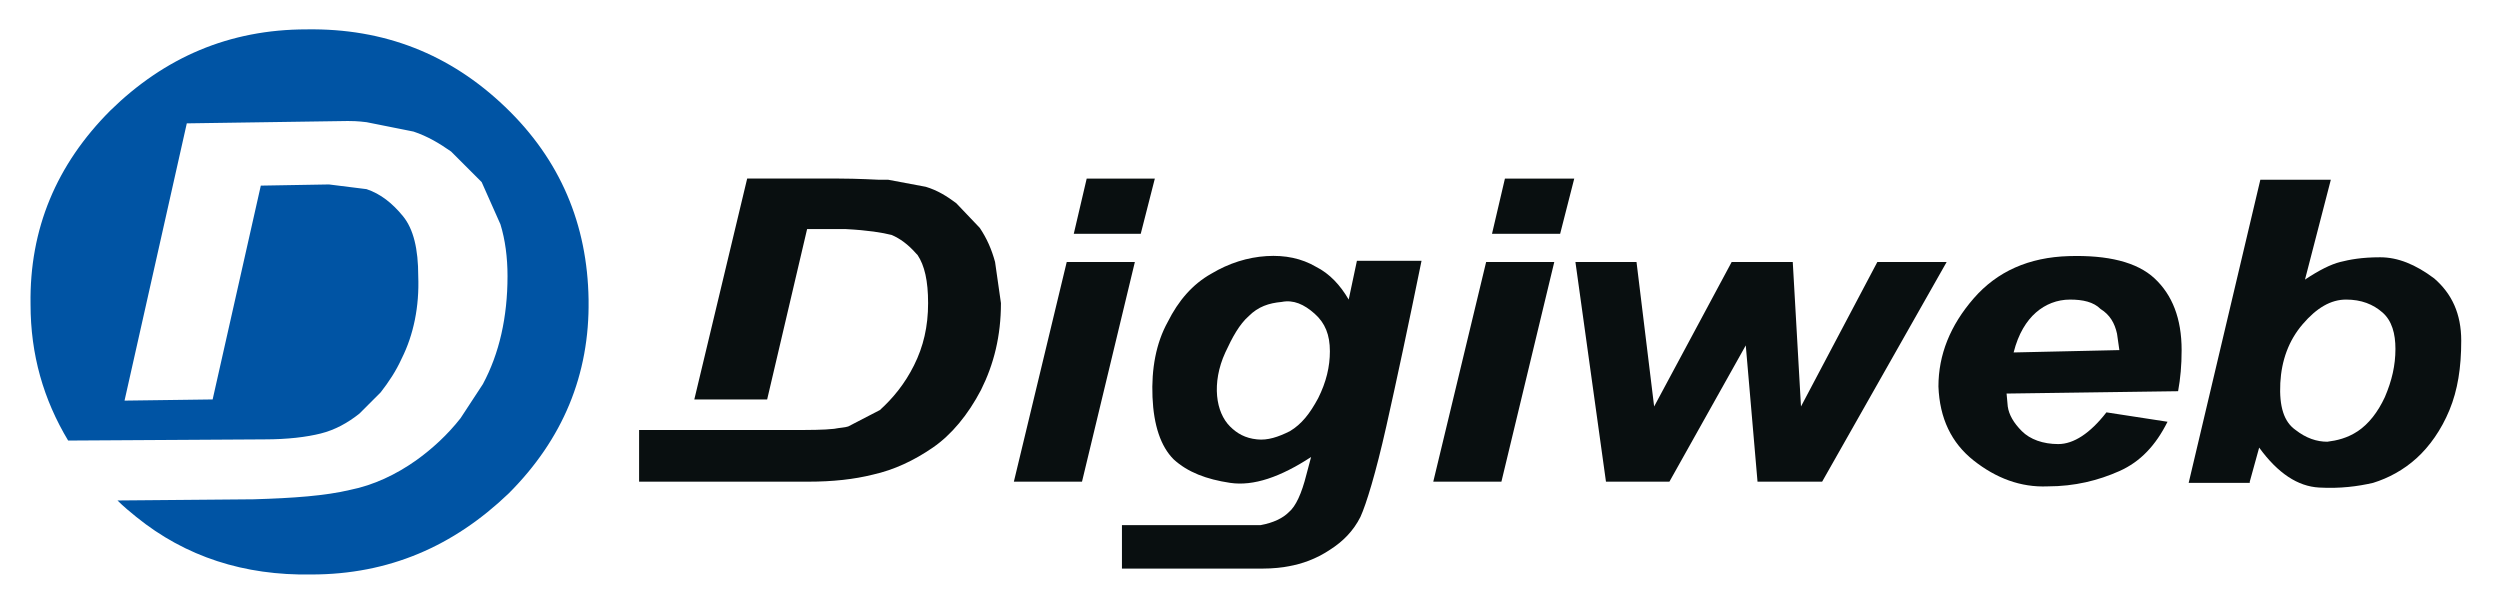
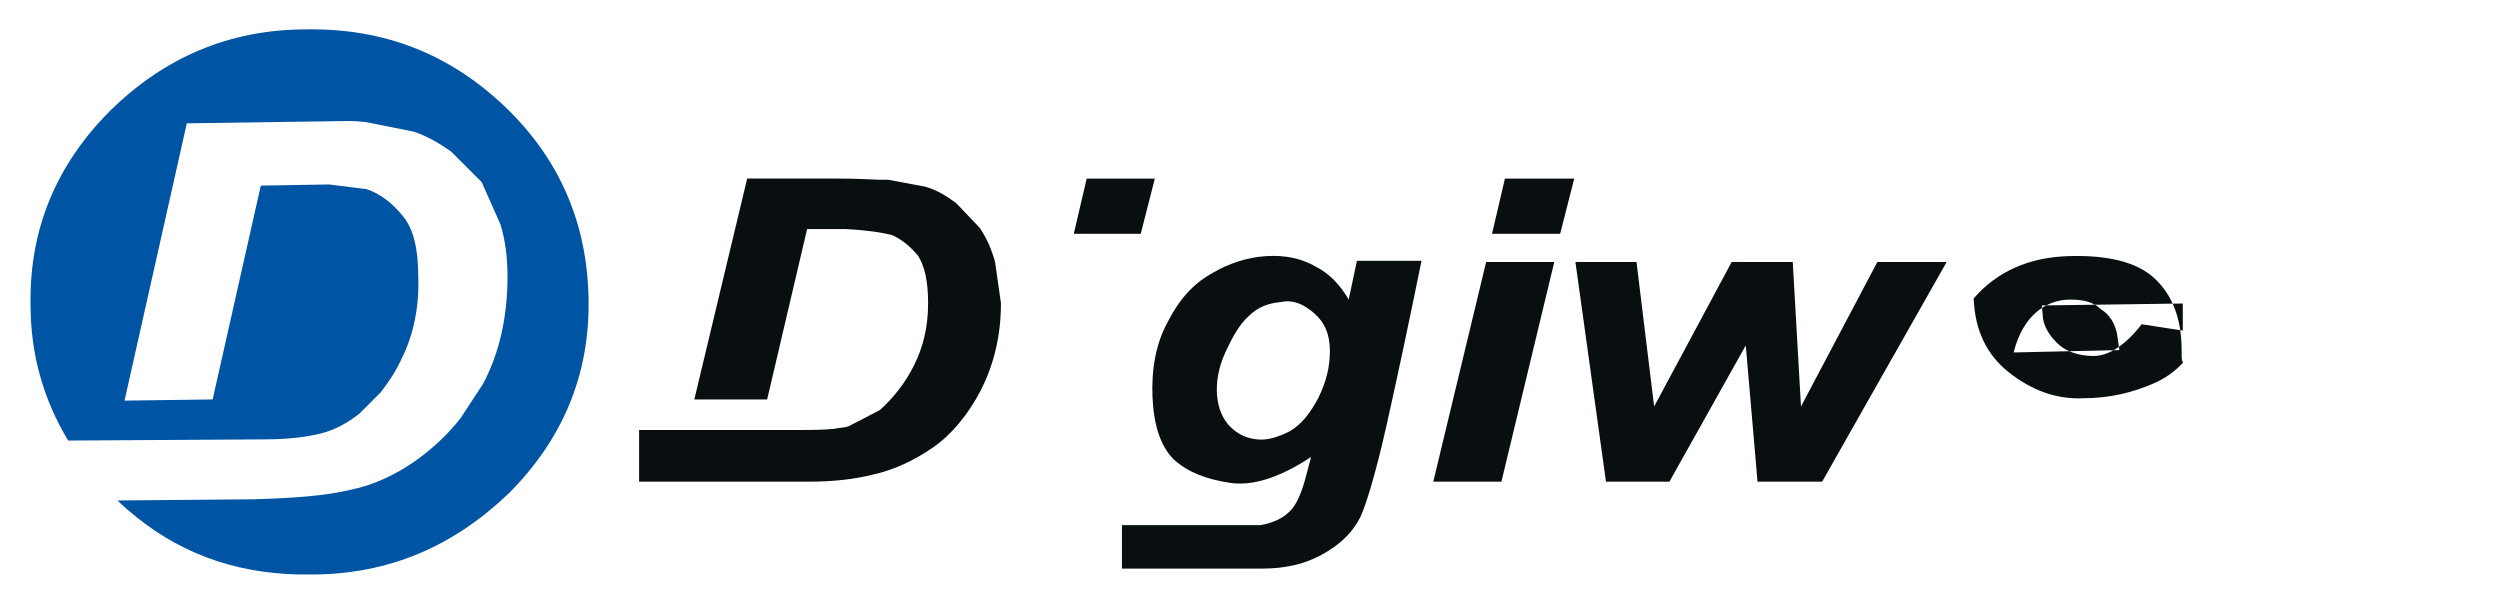
<svg xmlns="http://www.w3.org/2000/svg" xmlns:xlink="http://www.w3.org/1999/xlink" version="1.1" id="Layer_1" x="0px" y="0px" viewBox="0 0 212.8 50.4" xml:space="preserve">
  <g>
    <g>
      <defs>
        <rect id="SVGID_1_" x="-200.1" y="-403" width="596.2" height="850.5" />
      </defs>
      <clipPath id="SVGID_00000105401988728827583900000010026985761673474187_">
        <use xlink:href="#SVGID_1_" overflow="visible" />
      </clipPath>
      <g clip-path="url(#SVGID_00000105401988728827583900000010026985761673474187_)">
        <g>
          <defs>
            <rect id="SVGID_00000173857808865438993460000003604404734079495072_" x="-200.1" y="-403" width="595.5" height="842.2" />
          </defs>
          <clipPath id="SVGID_00000150797461811615775250000010139408761909781129_">
            <use xlink:href="#SVGID_00000173857808865438993460000003604404734079495072_" overflow="visible" />
          </clipPath>
          <g clip-path="url(#SVGID_00000150797461811615775250000010139408761909781129_)">
            <g>
              <defs>
                <rect id="SVGID_00000073691418283911510140000010874976999110895759_" x="-200.1" y="-403" width="595.5" height="842.2" />
              </defs>
              <clipPath id="SVGID_00000067919044484396984220000007516707401808329355_">
                <use xlink:href="#SVGID_00000073691418283911510140000010874976999110895759_" overflow="visible" />
              </clipPath>
              <g clip-path="url(#SVGID_00000067919044484396984220000007516707401808329355_)">
                <g>
                  <defs>
                    <rect id="SVGID_00000004521597332248216260000016904417119111385485_" x="126.4" y="15.1" width="7.6" height="4.9" />
                  </defs>
                  <clipPath id="SVGID_00000175289746293431696120000004893312667347339445_">
                    <use xlink:href="#SVGID_00000004521597332248216260000016904417119111385485_" overflow="visible" />
                  </clipPath>
                  <g clip-path="url(#SVGID_00000175289746293431696120000004893312667347339445_)">
                    <g>
                      <defs>
                        <polygon id="SVGID_00000080204943540585073280000005391923097959743147_" points="127,19.9 132.8,19.9 134,15.2 128.1,15.2 " />
                      </defs>
                      <clipPath id="SVGID_00000170978881545741116680000017265731209324213154_">
                        <use xlink:href="#SVGID_00000080204943540585073280000005391923097959743147_" overflow="visible" />
                      </clipPath>
                      <rect x="-2.4" y="-2.5" clip-path="url(#SVGID_00000170978881545741116680000017265731209324213154_)" fill="#090F10" width="217" height="56.5" />
                    </g>
                  </g>
                </g>
              </g>
            </g>
          </g>
        </g>
      </g>
    </g>
  </g>
  <g>
    <g>
      <defs>
        <rect id="SVGID_00000077323291309346247830000014980002242358818217_" x="-200.1" y="-403" width="596.2" height="850.5" />
      </defs>
      <clipPath id="SVGID_00000019658649815885043170000004599406653264444073_">
        <use xlink:href="#SVGID_00000077323291309346247830000014980002242358818217_" overflow="visible" />
      </clipPath>
      <g clip-path="url(#SVGID_00000019658649815885043170000004599406653264444073_)">
        <g>
          <defs>
            <rect id="SVGID_00000176736276561392246700000009007939846836917649_" x="-200.1" y="-403" width="595.5" height="842.2" />
          </defs>
          <clipPath id="SVGID_00000026845293231366262280000016530979578005796483_">
            <use xlink:href="#SVGID_00000176736276561392246700000009007939846836917649_" overflow="visible" />
          </clipPath>
          <g clip-path="url(#SVGID_00000026845293231366262280000016530979578005796483_)">
            <g>
              <defs>
                <rect id="SVGID_00000033333201650009280290000013562216373868998566_" x="-200.1" y="-403" width="595.5" height="842.2" />
              </defs>
              <clipPath id="SVGID_00000053542070940393404950000013192554771205902232_">
                <use xlink:href="#SVGID_00000033333201650009280290000013562216373868998566_" overflow="visible" />
              </clipPath>
              <g clip-path="url(#SVGID_00000053542070940393404950000013192554771205902232_)">
                <g>
                  <defs>
                    <rect id="SVGID_00000139283962003014620350000013957387320338028734_" x="164.6" y="21.5" width="21.2" height="20.1" />
                  </defs>
                  <clipPath id="SVGID_00000093889366135040526680000007985857390054600361_">
                    <use xlink:href="#SVGID_00000139283962003014620350000013957387320338028734_" overflow="visible" />
                  </clipPath>
                  <g clip-path="url(#SVGID_00000093889366135040526680000007985857390054600361_)">
                    <g>
                      <defs>
-                         <path id="SVGID_00000026871146741008117970000000170416588531208833_" d="M180.2,28.4l0.2,1.4l-9,0.2 c0.4-1.6,1.1-2.7,1.9-3.4c0.8-0.7,1.8-1.1,2.9-1.1c1.1,0,2,0.2,2.6,0.8C179.6,26.8,180,27.5,180.2,28.4 M185.7,29.8 c0-2.7-0.8-4.7-2.3-6.1s-4-2-7.3-1.9c-3.4,0.1-6.1,1.3-8.1,3.6s-3,4.8-3,7.5c0.1,2.7,1.1,4.8,3,6.3s4,2.3,6.3,2.2 c2.3,0,4.3-0.5,6.1-1.3s3.1-2.2,4.1-4.2l-5.2-0.8c-1.4,1.8-2.8,2.7-4.1,2.7s-2.4-0.4-3.1-1.1c-0.7-0.7-1.1-1.4-1.2-2.1 l-0.1-1.1l14.6-0.2C185.6,32.2,185.7,31.1,185.7,29.8z" />
+                         <path id="SVGID_00000026871146741008117970000000170416588531208833_" d="M180.2,28.4l0.2,1.4l-9,0.2 c0.4-1.6,1.1-2.7,1.9-3.4c0.8-0.7,1.8-1.1,2.9-1.1c1.1,0,2,0.2,2.6,0.8C179.6,26.8,180,27.5,180.2,28.4 M185.7,29.8 c0-2.7-0.8-4.7-2.3-6.1s-4-2-7.3-1.9c-3.4,0.1-6.1,1.3-8.1,3.6c0.1,2.7,1.1,4.8,3,6.3s4,2.3,6.3,2.2 c2.3,0,4.3-0.5,6.1-1.3s3.1-2.2,4.1-4.2l-5.2-0.8c-1.4,1.8-2.8,2.7-4.1,2.7s-2.4-0.4-3.1-1.1c-0.7-0.7-1.1-1.4-1.2-2.1 l-0.1-1.1l14.6-0.2C185.6,32.2,185.7,31.1,185.7,29.8z" />
                      </defs>
                      <clipPath id="SVGID_00000159440070095216072920000003312478882445086084_">
                        <use xlink:href="#SVGID_00000026871146741008117970000000170416588531208833_" overflow="visible" />
                      </clipPath>
                      <rect x="-2.4" y="-2.5" clip-path="url(#SVGID_00000159440070095216072920000003312478882445086084_)" fill="#090F10" width="217" height="56.5" />
                    </g>
                  </g>
                </g>
              </g>
            </g>
          </g>
        </g>
      </g>
    </g>
  </g>
  <g>
    <g>
      <defs>
        <rect id="SVGID_00000044876918459249164140000003399541014802654085_" x="-200.1" y="-403" width="596.2" height="850.5" />
      </defs>
      <clipPath id="SVGID_00000115481497723387085190000007975016351621727404_">
        <use xlink:href="#SVGID_00000044876918459249164140000003399541014802654085_" overflow="visible" />
      </clipPath>
      <g clip-path="url(#SVGID_00000115481497723387085190000007975016351621727404_)">
        <g>
          <defs>
            <rect id="SVGID_00000035525669174726389970000004210189907531858830_" x="-200.1" y="-403" width="595.5" height="842.2" />
          </defs>
          <clipPath id="SVGID_00000132087748122014485750000017954266461899947929_">
            <use xlink:href="#SVGID_00000035525669174726389970000004210189907531858830_" overflow="visible" />
          </clipPath>
          <g clip-path="url(#SVGID_00000132087748122014485750000017954266461899947929_)">
            <g>
              <defs>
                <rect id="SVGID_00000116932665829866057760000011153358005977102730_" x="-200.1" y="-403" width="595.5" height="842.2" />
              </defs>
              <clipPath id="SVGID_00000064328751003464914950000015918987966699264921_">
                <use xlink:href="#SVGID_00000116932665829866057760000011153358005977102730_" overflow="visible" />
              </clipPath>
              <g clip-path="url(#SVGID_00000064328751003464914950000015918987966699264921_)">
                <g>
                  <defs>
                    <rect id="SVGID_00000106859401013625644390000001891920007680843909_" x="185.8" y="15.1" width="24.6" height="26.5" />
                  </defs>
                  <clipPath id="SVGID_00000114066460918503238330000003525392079635800749_">
                    <use xlink:href="#SVGID_00000106859401013625644390000001891920007680843909_" overflow="visible" />
                  </clipPath>
                  <g clip-path="url(#SVGID_00000114066460918503238330000003525392079635800749_)">
                    <g>
                      <defs>
                        <path id="SVGID_00000147920955868160634400000005917812015216020620_" d="M194.1,32.6c0.1-1.9,0.7-3.6,1.9-5 s2.4-2.1,3.7-2.1s2.3,0.4,3.1,1.1s1.1,1.8,1.1,3.1c0,1.4-0.3,2.7-0.9,4.1c-0.6,1.3-1.4,2.3-2.3,2.9 c-0.9,0.6-1.8,0.8-2.6,0.9c-0.9,0-1.8-0.3-2.7-1C194.4,35.9,194,34.6,194.1,32.6 M191.5,41l0.8-2.9 c1.6,2.2,3.3,3.3,5.1,3.4c1.8,0.1,3.3-0.1,4.6-0.4c1.3-0.4,2.6-1.1,3.7-2.1c1.1-1,2.1-2.4,2.8-4.1c0.7-1.7,1-3.6,1-5.9 s-0.8-4-2.3-5.3c-1.6-1.2-3.1-1.8-4.6-1.8c-1.6,0-2.6,0.2-3.4,0.4c-0.8,0.2-1.8,0.7-3,1.5l2.2-8.5h-6l-6.1,25.8h5.2V41z" />
                      </defs>
                      <clipPath id="SVGID_00000102514114095985595710000013841010544327428283_">
                        <use xlink:href="#SVGID_00000147920955868160634400000005917812015216020620_" overflow="visible" />
                      </clipPath>
-                       <rect x="-2.4" y="-2.5" clip-path="url(#SVGID_00000102514114095985595710000013841010544327428283_)" fill="#090F10" width="217" height="56.5" />
                    </g>
                  </g>
                </g>
              </g>
            </g>
          </g>
        </g>
      </g>
    </g>
  </g>
  <g>
    <g>
      <defs>
        <rect id="SVGID_00000064341752696767039210000000179747487957238716_" x="-200.1" y="-403" width="596.2" height="850.5" />
      </defs>
      <clipPath id="SVGID_00000047776665765627215170000013240859325397452695_">
        <use xlink:href="#SVGID_00000064341752696767039210000000179747487957238716_" overflow="visible" />
      </clipPath>
      <g clip-path="url(#SVGID_00000047776665765627215170000013240859325397452695_)">
        <g>
          <defs>
            <rect id="SVGID_00000074428785150327054630000001632504059086411141_" x="-200.1" y="-403" width="595.5" height="842.2" />
          </defs>
          <clipPath id="SVGID_00000110428702663185692410000009413884303412985240_">
            <use xlink:href="#SVGID_00000074428785150327054630000001632504059086411141_" overflow="visible" />
          </clipPath>
          <g clip-path="url(#SVGID_00000110428702663185692410000009413884303412985240_)">
            <g>
              <defs>
                <rect id="SVGID_00000030484875067546513360000001958325358184654271_" x="-200.1" y="-403" width="595.5" height="842.2" />
              </defs>
              <clipPath id="SVGID_00000075863707324582135750000016099218195491019937_">
                <use xlink:href="#SVGID_00000030484875067546513360000001958325358184654271_" overflow="visible" />
              </clipPath>
              <g clip-path="url(#SVGID_00000075863707324582135750000016099218195491019937_)">
                <g>
                  <defs>
                    <rect id="SVGID_00000172423114923005366580000001059702282352415897_" x="134" y="22.2" width="32.2" height="19" />
                  </defs>
                  <clipPath id="SVGID_00000075842488435600619140000017187477026845922182_">
                    <use xlink:href="#SVGID_00000172423114923005366580000001059702282352415897_" overflow="visible" />
                  </clipPath>
                  <g clip-path="url(#SVGID_00000075842488435600619140000017187477026845922182_)">
                    <g>
                      <defs>
                        <polygon id="SVGID_00000127723393940501097560000018265320884847548560_" points="136.7,41 134.1,22.3 139.3,22.3 140.8,34.6 147.4,22.3 152.6,22.3 153.3,34.6 159.8,22.3 165.7,22.3 155.1,41 149.6,41 148.6,29.4 142.1,41 " />
                      </defs>
                      <clipPath id="SVGID_00000028326067090462142460000006569530457261535915_">
                        <use xlink:href="#SVGID_00000127723393940501097560000018265320884847548560_" overflow="visible" />
                      </clipPath>
                      <rect x="-2.4" y="-2.5" clip-path="url(#SVGID_00000028326067090462142460000006569530457261535915_)" fill="#090F10" width="217" height="56.5" />
                    </g>
                  </g>
                </g>
              </g>
            </g>
          </g>
        </g>
      </g>
    </g>
  </g>
  <g>
    <g>
      <defs>
        <rect id="SVGID_00000044871479099473871710000015512586335688921512_" x="-200.1" y="-403" width="596.2" height="850.5" />
      </defs>
      <clipPath id="SVGID_00000119808616714473310490000009908369116895829913_">
        <use xlink:href="#SVGID_00000044871479099473871710000015512586335688921512_" overflow="visible" />
      </clipPath>
      <g clip-path="url(#SVGID_00000119808616714473310490000009908369116895829913_)">
        <g>
          <defs>
            <rect id="SVGID_00000127003985707983816050000007917761876703834289_" x="-200.1" y="-403" width="595.5" height="842.2" />
          </defs>
          <clipPath id="SVGID_00000143580301839980574210000011034252352315698318_">
            <use xlink:href="#SVGID_00000127003985707983816050000007917761876703834289_" overflow="visible" />
          </clipPath>
          <g clip-path="url(#SVGID_00000143580301839980574210000011034252352315698318_)">
            <g>
              <defs>
                <rect id="SVGID_00000176725322441059117620000001120723471379206589_" x="-200.1" y="-403" width="595.5" height="842.2" />
              </defs>
              <clipPath id="SVGID_00000023254355123120173900000006307309641173201828_">
                <use xlink:href="#SVGID_00000176725322441059117620000001120723471379206589_" overflow="visible" />
              </clipPath>
              <g clip-path="url(#SVGID_00000023254355123120173900000006307309641173201828_)">
                <g>
                  <defs>
                    <rect id="SVGID_00000119088666848010509960000015408666664330217603_" x="121.3" y="22.2" width="11" height="19" />
                  </defs>
                  <clipPath id="SVGID_00000098931270988349368050000013825534734586166953_">
                    <use xlink:href="#SVGID_00000119088666848010509960000015408666664330217603_" overflow="visible" />
                  </clipPath>
                  <g clip-path="url(#SVGID_00000098931270988349368050000013825534734586166953_)">
                    <g>
                      <defs>
                        <polygon id="SVGID_00000131340759931320100930000016428173486857480383_" points="132.3,22.3 126.5,22.3 122,41 127.8,41 " />
                      </defs>
                      <clipPath id="SVGID_00000021827178512604955890000003288658855380115609_">
                        <use xlink:href="#SVGID_00000131340759931320100930000016428173486857480383_" overflow="visible" />
                      </clipPath>
                      <rect x="-2.4" y="-2.5" clip-path="url(#SVGID_00000021827178512604955890000003288658855380115609_)" fill="#090F10" width="217" height="56.5" />
                    </g>
                  </g>
                </g>
              </g>
            </g>
          </g>
        </g>
      </g>
    </g>
  </g>
  <g>
    <g>
      <defs>
        <rect id="SVGID_00000103945762690106401280000008348798590996284591_" x="-200.1" y="-403" width="596.2" height="850.5" />
      </defs>
      <clipPath id="SVGID_00000072265823017321530290000010915486155234266013_">
        <use xlink:href="#SVGID_00000103945762690106401280000008348798590996284591_" overflow="visible" />
      </clipPath>
      <g clip-path="url(#SVGID_00000072265823017321530290000010915486155234266013_)">
        <g>
          <defs>
            <rect id="SVGID_00000028307047340641433560000009651881421390317701_" x="-200.1" y="-403" width="595.5" height="842.2" />
          </defs>
          <clipPath id="SVGID_00000101096712415711834210000007157160385243632822_">
            <use xlink:href="#SVGID_00000028307047340641433560000009651881421390317701_" overflow="visible" />
          </clipPath>
          <g clip-path="url(#SVGID_00000101096712415711834210000007157160385243632822_)">
            <g>
              <defs>
                <rect id="SVGID_00000121988726161203683240000010902767331982234524_" x="-200.1" y="-403" width="595.5" height="842.2" />
              </defs>
              <clipPath id="SVGID_00000171682276370608149580000006659401499349835701_">
                <use xlink:href="#SVGID_00000121988726161203683240000010902767331982234524_" overflow="visible" />
              </clipPath>
              <g clip-path="url(#SVGID_00000171682276370608149580000006659401499349835701_)">
                <g>
                  <defs>
                    <rect id="SVGID_00000147212888309758889280000009865052261895153796_" x="95.1" y="21.7" width="26.3" height="26.9" />
                  </defs>
                  <clipPath id="SVGID_00000093159444150563065520000011885271072332130703_">
                    <use xlink:href="#SVGID_00000147212888309758889280000009865052261895153796_" overflow="visible" />
                  </clipPath>
                  <g clip-path="url(#SVGID_00000093159444150563065520000011885271072332130703_)">
                    <g>
                      <defs>
                        <path id="SVGID_00000078749715349276097110000009583090954677004706_" d="M111.9,26.7c0.9,0.8,1.3,1.8,1.3,3.2 c0,1.3-0.3,2.6-1,4c-0.7,1.3-1.4,2.2-2.4,2.8c-1,0.5-1.9,0.8-2.8,0.7c-1-0.1-1.7-0.5-2.3-1.1c-0.6-0.6-1-1.5-1.1-2.6 s0.1-2.4,0.7-3.7s1.2-2.4,2-3.1c0.8-0.8,1.7-1.1,2.8-1.2C110.1,25.5,111,25.9,111.9,26.7 M107.4,48.4 c1,0,1.8-0.1,2.3-0.2c1.1-0.2,2.3-0.6,3.5-1.4c1.1-0.7,2-1.6,2.6-2.8c0.5-1.1,1.3-3.7,2.2-7.7c0.9-4,1.9-8.7,3-14.1h-5.5 l-0.7,3.3c-0.7-1.2-1.6-2.2-2.8-2.8c-1.2-0.7-2.6-1-4.2-0.9s-3.2,0.6-4.7,1.5c-1.6,0.9-2.8,2.3-3.7,4.1 c-1,1.8-1.4,4-1.3,6.4s0.7,4.2,1.8,5.3c1.2,1.1,2.8,1.7,4.8,2s4.3-0.5,6.9-2.2l-0.4,1.5c-0.4,1.6-0.9,2.7-1.5,3.2 c-0.5,0.5-1.3,0.9-2.4,1.1H95.5v3.7h10.9L107.4,48.4z" />
                      </defs>
                      <clipPath id="SVGID_00000099634839855099194920000005674869546856711331_">
                        <use xlink:href="#SVGID_00000078749715349276097110000009583090954677004706_" overflow="visible" />
                      </clipPath>
                      <rect x="-2.4" y="-2.5" clip-path="url(#SVGID_00000099634839855099194920000005674869546856711331_)" fill="#090F10" width="217" height="56.5" />
                    </g>
                  </g>
                </g>
              </g>
            </g>
          </g>
        </g>
      </g>
    </g>
  </g>
  <g>
    <g>
      <defs>
        <rect id="SVGID_00000169539744040606254520000003481219160287260596_" x="-200.1" y="-403" width="596.2" height="850.5" />
      </defs>
      <clipPath id="SVGID_00000150063054908603317680000012385256670806073984_">
        <use xlink:href="#SVGID_00000169539744040606254520000003481219160287260596_" overflow="visible" />
      </clipPath>
      <g clip-path="url(#SVGID_00000150063054908603317680000012385256670806073984_)">
        <g>
          <defs>
            <rect id="SVGID_00000026866137435340824270000008009594200264181891_" x="-200.1" y="-403" width="595.5" height="842.2" />
          </defs>
          <clipPath id="SVGID_00000073708752691054012050000000695844583218709942_">
            <use xlink:href="#SVGID_00000026866137435340824270000008009594200264181891_" overflow="visible" />
          </clipPath>
          <g clip-path="url(#SVGID_00000073708752691054012050000000695844583218709942_)">
            <g>
              <defs>
                <rect id="SVGID_00000119088458454563105620000009548625845383282313_" x="-200.1" y="-403" width="595.5" height="842.2" />
              </defs>
              <clipPath id="SVGID_00000052081124693723009160000000735071298787357845_">
                <use xlink:href="#SVGID_00000119088458454563105620000009548625845383282313_" overflow="visible" />
              </clipPath>
              <g clip-path="url(#SVGID_00000052081124693723009160000000735071298787357845_)">
                <g>
                  <defs>
                    <rect id="SVGID_00000018213973640546607090000002994661160934015130_" x="1.8" y="2.3" width="48.3" height="46.8" />
                  </defs>
                  <clipPath id="SVGID_00000021814920256998845880000009438661375407126674_">
                    <use xlink:href="#SVGID_00000018213973640546607090000002994661160934015130_" overflow="visible" />
                  </clipPath>
                  <g clip-path="url(#SVGID_00000021814920256998845880000009438661375407126674_)">
                    <g>
                      <defs>
                        <path id="SVGID_00000165235437117730916080000008234384856453062530_" d="M41,15.5l1.6,3.6c0.4,1.3,0.6,2.8,0.6,4.4 c0,3.5-0.7,6.6-2.1,9.2l-1.9,2.9c-1.1,1.4-2.4,2.6-3.8,3.6c-1.7,1.2-3.6,2.1-5.6,2.5c-2.1,0.5-4.8,0.7-8.2,0.8L10,42.6 c0.5,0.5,1.1,1,1.6,1.4c4.2,3.4,9.2,5,14.9,4.9c6.6,0,12.1-2.4,16.8-6.9c4.6-4.6,6.9-10.1,6.8-16.5 C50,19.1,47.7,13.6,43,9.1S32.7,2.4,26.1,2.5C19.5,2.5,14,4.9,9.4,9.4C4.8,14,2.5,19.5,2.6,25.9c0,4.3,1.1,8.1,3.2,11.6 l16.7-0.1c2,0,3.6-0.2,4.8-0.5c1.2-0.3,2.3-0.9,3.3-1.7l1.8-1.8c0.7-0.9,1.3-1.8,1.8-2.9c1-2,1.5-4.4,1.4-7 c0-2.3-0.4-4-1.3-5.1c-0.9-1.1-1.9-1.9-3.1-2.3L28,15.7l-5.8,0.1L18.1,34l-7.5,0.1l5.3-23.6l13.7-0.2 c0.3,0,0.8,0,1.6,0.1l4,0.8c1.2,0.4,2.2,1,3.2,1.7L41,15.5z" />
                      </defs>
                      <clipPath id="SVGID_00000058587733130382771620000016407914596005172650_">
                        <use xlink:href="#SVGID_00000165235437117730916080000008234384856453062530_" overflow="visible" />
                      </clipPath>
                      <rect x="-2.4" y="-2.5" clip-path="url(#SVGID_00000058587733130382771620000016407914596005172650_)" fill="#0054A4" width="217" height="56.5" />
                    </g>
                  </g>
                </g>
              </g>
            </g>
          </g>
        </g>
      </g>
    </g>
  </g>
  <g>
    <g>
      <defs>
        <rect id="SVGID_00000090999256544632711020000006650222945916952479_" x="-200.1" y="-403" width="596.2" height="850.5" />
      </defs>
      <clipPath id="SVGID_00000132789754768095940520000006344798517047261626_">
        <use xlink:href="#SVGID_00000090999256544632711020000006650222945916952479_" overflow="visible" />
      </clipPath>
      <g clip-path="url(#SVGID_00000132789754768095940520000006344798517047261626_)">
        <g>
          <defs>
            <rect id="SVGID_00000139283674440179424560000016923456839404684215_" x="-200.1" y="-403" width="595.5" height="842.2" />
          </defs>
          <clipPath id="SVGID_00000039110904901061639370000011268263042625174924_">
            <use xlink:href="#SVGID_00000139283674440179424560000016923456839404684215_" overflow="visible" />
          </clipPath>
          <g clip-path="url(#SVGID_00000039110904901061639370000011268263042625174924_)">
            <g>
              <defs>
                <rect id="SVGID_00000096040926867422591940000002986234055606897306_" x="-200.1" y="-403" width="595.5" height="842.2" />
              </defs>
              <clipPath id="SVGID_00000069397885457097497080000012467028150644484252_">
                <use xlink:href="#SVGID_00000096040926867422591940000002986234055606897306_" overflow="visible" />
              </clipPath>
              <g clip-path="url(#SVGID_00000069397885457097497080000012467028150644484252_)">
                <g>
                  <defs>
                    <rect id="SVGID_00000058560690179498509400000013743470159100626359_" x="53.5" y="15.1" width="32.2" height="26.1" />
                  </defs>
                  <clipPath id="SVGID_00000055683852681383549790000006038921916915789757_">
                    <use xlink:href="#SVGID_00000058560690179498509400000013743470159100626359_" overflow="visible" />
                  </clipPath>
                  <g clip-path="url(#SVGID_00000055683852681383549790000006038921916915789757_)">
                    <g>
                      <defs>
                        <path id="SVGID_00000165951881513040832850000008420338923478754236_" d="M67.8,41h1c2.1,0,3.9-0.2,5.5-0.6 c1.8-0.4,3.5-1.2,5.1-2.3s3-2.8,4.1-4.9c1.1-2.2,1.7-4.6,1.7-7.4l-0.5-3.5c-0.3-1.1-0.7-2-1.3-2.9l-2-2.1 c-0.8-0.6-1.6-1.1-2.6-1.4l-3.2-0.6h-0.8c0,0-1.9-0.1-3.4-0.1h-7.8L59.1,34h6.2l3.4-14.5H72c1.9,0.1,3.1,0.3,3.9,0.5 c0.7,0.3,1.4,0.8,2.1,1.6l0.1,0.1c0.6,0.9,0.9,2.2,0.9,4.1c0,2-0.4,3.7-1.2,5.3c-0.8,1.6-1.8,2.8-2.9,3.8l-2.7,1.4 c-0.3,0.1-0.7,0.1-1.2,0.2c-0.9,0.1-2.1,0.1-3.5,0.1H54.4V41H67.8z" />
                      </defs>
                      <clipPath id="SVGID_00000144302312824242496540000012884675549281020296_">
                        <use xlink:href="#SVGID_00000165951881513040832850000008420338923478754236_" overflow="visible" />
                      </clipPath>
                      <rect x="-2.4" y="-2.5" clip-path="url(#SVGID_00000144302312824242496540000012884675549281020296_)" fill="#090F10" width="217" height="56.5" />
                    </g>
                  </g>
                </g>
              </g>
            </g>
          </g>
        </g>
      </g>
    </g>
  </g>
  <g>
    <g>
      <defs>
        <rect id="SVGID_00000037660448548937864000000016791397921289238175_" x="-200.1" y="-403" width="596.2" height="850.5" />
      </defs>
      <clipPath id="SVGID_00000014594173401036854730000001161785444995410606_">
        <use xlink:href="#SVGID_00000037660448548937864000000016791397921289238175_" overflow="visible" />
      </clipPath>
      <g clip-path="url(#SVGID_00000014594173401036854730000001161785444995410606_)">
        <g>
          <defs>
            <rect id="SVGID_00000148631764287952352010000008248919150611535489_" x="-200.1" y="-403" width="595.5" height="842.2" />
          </defs>
          <clipPath id="SVGID_00000122698945596279707630000002239987880326350220_">
            <use xlink:href="#SVGID_00000148631764287952352010000008248919150611535489_" overflow="visible" />
          </clipPath>
          <g clip-path="url(#SVGID_00000122698945596279707630000002239987880326350220_)">
            <g>
              <defs>
                <rect id="SVGID_00000049919115840846999170000007336120339890321569_" x="-200.1" y="-403" width="595.5" height="842.2" />
              </defs>
              <clipPath id="SVGID_00000013892685077821528220000018076114345791807926_">
                <use xlink:href="#SVGID_00000049919115840846999170000007336120339890321569_" overflow="visible" />
              </clipPath>
              <g clip-path="url(#SVGID_00000013892685077821528220000018076114345791807926_)">
                <g>
                  <defs>
                    <rect id="SVGID_00000013193111888757638300000011541914983015106182_" x="90.8" y="15.1" width="7.6" height="4.9" />
                  </defs>
                  <clipPath id="SVGID_00000053533387849096572730000005097156688794722725_">
                    <use xlink:href="#SVGID_00000013193111888757638300000011541914983015106182_" overflow="visible" />
                  </clipPath>
                  <g clip-path="url(#SVGID_00000053533387849096572730000005097156688794722725_)">
                    <g>
                      <defs>
                        <polygon id="SVGID_00000083084434087714180290000011774345981408518787_" points="91.4,19.9 97.1,19.9 98.3,15.2 92.5,15.2 " />
                      </defs>
                      <clipPath id="SVGID_00000034791906021375547730000002770423753085628062_">
                        <use xlink:href="#SVGID_00000083084434087714180290000011774345981408518787_" overflow="visible" />
                      </clipPath>
                      <rect x="-2.4" y="-2.5" clip-path="url(#SVGID_00000034791906021375547730000002770423753085628062_)" fill="#090F10" width="217" height="56.5" />
                    </g>
                  </g>
                </g>
              </g>
            </g>
          </g>
        </g>
      </g>
    </g>
  </g>
  <g>
    <g>
      <defs>
        <rect id="SVGID_00000083805718302367397150000018358741217215337637_" x="-200.1" y="-403" width="596.2" height="850.5" />
      </defs>
      <clipPath id="SVGID_00000015330274975619565570000002109839824575403402_">
        <use xlink:href="#SVGID_00000083805718302367397150000018358741217215337637_" overflow="visible" />
      </clipPath>
      <g clip-path="url(#SVGID_00000015330274975619565570000002109839824575403402_)">
        <g>
          <defs>
            <rect id="SVGID_00000069395917105248272530000013455590931812929468_" x="-200.1" y="-403" width="595.5" height="842.2" />
          </defs>
          <clipPath id="SVGID_00000130616130932581843350000004125911947203812538_">
            <use xlink:href="#SVGID_00000069395917105248272530000013455590931812929468_" overflow="visible" />
          </clipPath>
          <g clip-path="url(#SVGID_00000130616130932581843350000004125911947203812538_)">
            <g>
              <defs>
                <rect id="SVGID_00000014634793700496668810000012282799800549514384_" x="-200.1" y="-403" width="595.5" height="842.2" />
              </defs>
              <clipPath id="SVGID_00000078010957096616377540000000264750653705192066_">
                <use xlink:href="#SVGID_00000014634793700496668810000012282799800549514384_" overflow="visible" />
              </clipPath>
              <g clip-path="url(#SVGID_00000078010957096616377540000000264750653705192066_)">
                <g>
                  <defs>
                    <rect id="SVGID_00000060014007199662667340000000734692834604883643_" x="85.7" y="22.2" width="11" height="19" />
                  </defs>
                  <clipPath id="SVGID_00000110470331771030033130000007122886797237406090_">
                    <use xlink:href="#SVGID_00000060014007199662667340000000734692834604883643_" overflow="visible" />
                  </clipPath>
                  <g clip-path="url(#SVGID_00000110470331771030033130000007122886797237406090_)">
                    <g>
                      <defs>
-                         <polygon id="SVGID_00000023267757005390411240000008844044876945534647_" points="96.6,22.3 90.8,22.3 86.3,41 92.1,41 " />
-                       </defs>
+                         </defs>
                      <clipPath id="SVGID_00000124121462607608414680000001363609572621853373_">
                        <use xlink:href="#SVGID_00000023267757005390411240000008844044876945534647_" overflow="visible" />
                      </clipPath>
                      <rect x="-2.4" y="-2.5" clip-path="url(#SVGID_00000124121462607608414680000001363609572621853373_)" fill="#090F10" width="217" height="56.5" />
                    </g>
                  </g>
                </g>
              </g>
            </g>
          </g>
        </g>
      </g>
    </g>
  </g>
</svg>